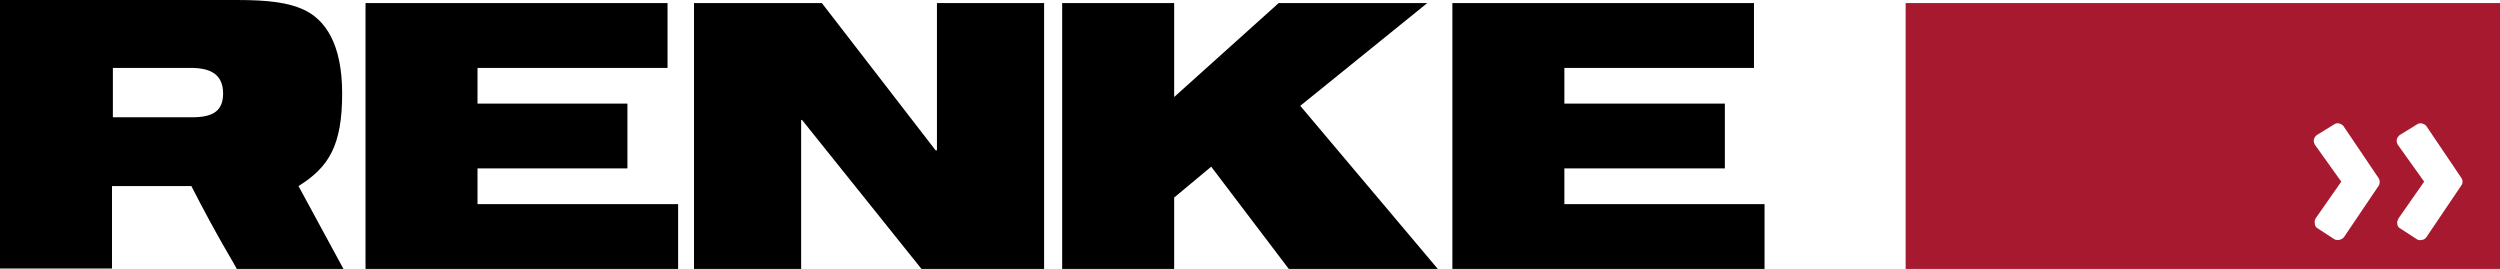
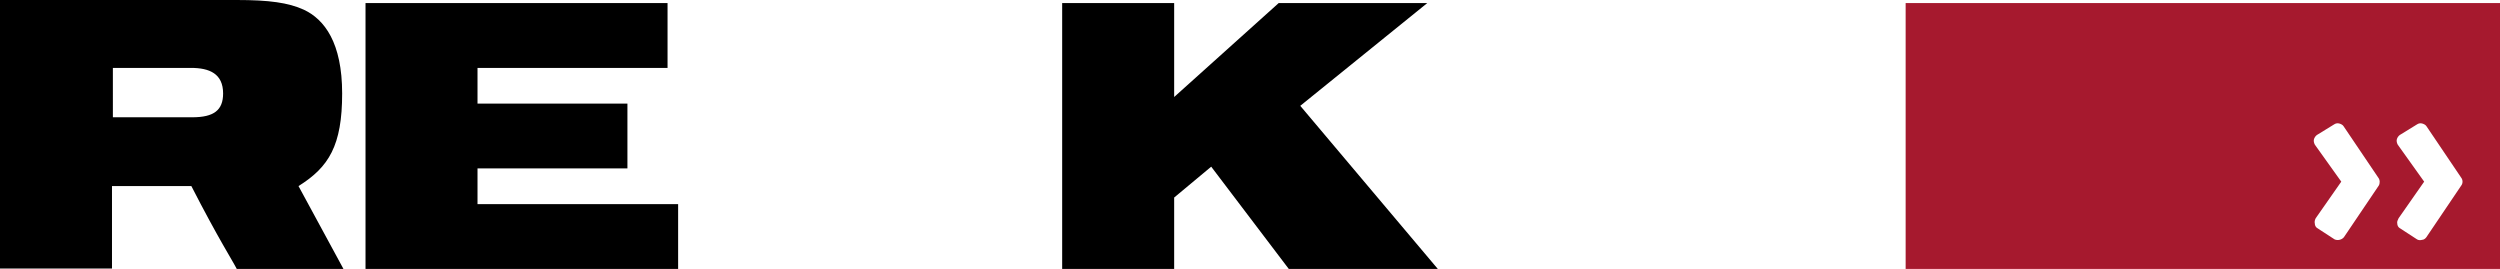
<svg xmlns="http://www.w3.org/2000/svg" version="1.1" id="Ebene_1" x="0px" y="0px" viewBox="0 0 567 61" style="enable-background:new 0 0 567 61;" xml:space="preserve">
  <style type="text/css">
	.st0{fill:#A6192E;}
</style>
  <title>Zeichenfläche 1</title>
  <path class="st0" d="M432.2,0.7V61H567V0.7H432.2z M539.5,42.1l-7.9,11.7c-0.5,0.6-1.4,0.8-2.1,0.5l-4-2.6c-0.3-0.2-0.5-0.6-0.5-1  c-0.1-0.4,0-0.8,0.2-1.2l5.8-8.3l-6-8.4c-0.2-0.4-0.3-0.8-0.2-1.2c0.1-0.4,0.4-0.8,0.7-1l3.9-2.4c0.3-0.2,0.7-0.3,1.1-0.2  c0.4,0.1,0.8,0.3,1,0.6l7.9,11.7C539.8,40.8,539.8,41.6,539.5,42.1z M558.2,42.1l-7.9,11.7c-0.2,0.3-0.6,0.6-1,0.6  c-0.3,0.1-0.8,0.1-1.1-0.1l-4-2.6c-0.3-0.2-0.5-0.6-0.5-1c-0.1-0.4,0.1-0.8,0.3-1.2l5.8-8.3l-6-8.4c-0.2-0.4-0.3-0.8-0.2-1.2  c0.1-0.4,0.4-0.8,0.7-1l3.9-2.4c0.3-0.2,0.7-0.3,1.1-0.2c0.4,0.1,0.8,0.3,1,0.6l7.9,11.7C558.6,40.8,558.6,41.6,558.2,42.1z" />
  <path d="M67.7,42.2c6.9-4.3,9.9-9.2,9.9-21c0-11.5-4-16.8-8.7-19C65.4,0.6,61,0,53.7,0H0v60.9h25.4V42.2h18  c6.1,11.9,9.4,17,10.3,18.8h24.2L67.7,42.2z M50.6,21.2c0,3.8-2.1,5.4-7,5.4h-18V15.4h17.7C47.5,15.4,50.6,16.7,50.6,21.2L50.6,21.2  z" />
  <polygon points="82.9,61 153.8,61 153.8,46.3 108.3,46.3 108.3,38.2 142.3,38.2 142.3,23.5 108.3,23.5 108.3,15.4 151.4,15.4   151.4,0.7 82.9,0.7 " />
-   <polygon points="157.4,61 181.7,61 181.7,27.2 181.9,27.2 209,61 236.8,61 236.8,0.7 212.5,0.7 212.5,34.1 212.2,34.1 186.4,0.7   157.4,0.7 " />
  <polygon points="292.3,61 326.1,61 294.9,24 323.7,0.7 290,0.7 266.3,22 266.3,0.7 240.9,0.7 240.9,61 266.3,61 266.3,44.8   274.7,37.8 " />
-   <polygon points="329.4,61 400.2,61 400.2,46.3 354.8,46.3 354.8,38.2 391.2,38.2 391.2,23.5 354.8,23.5 354.8,15.4 397.8,15.4   397.8,0.7 329.4,0.7 " />
</svg>